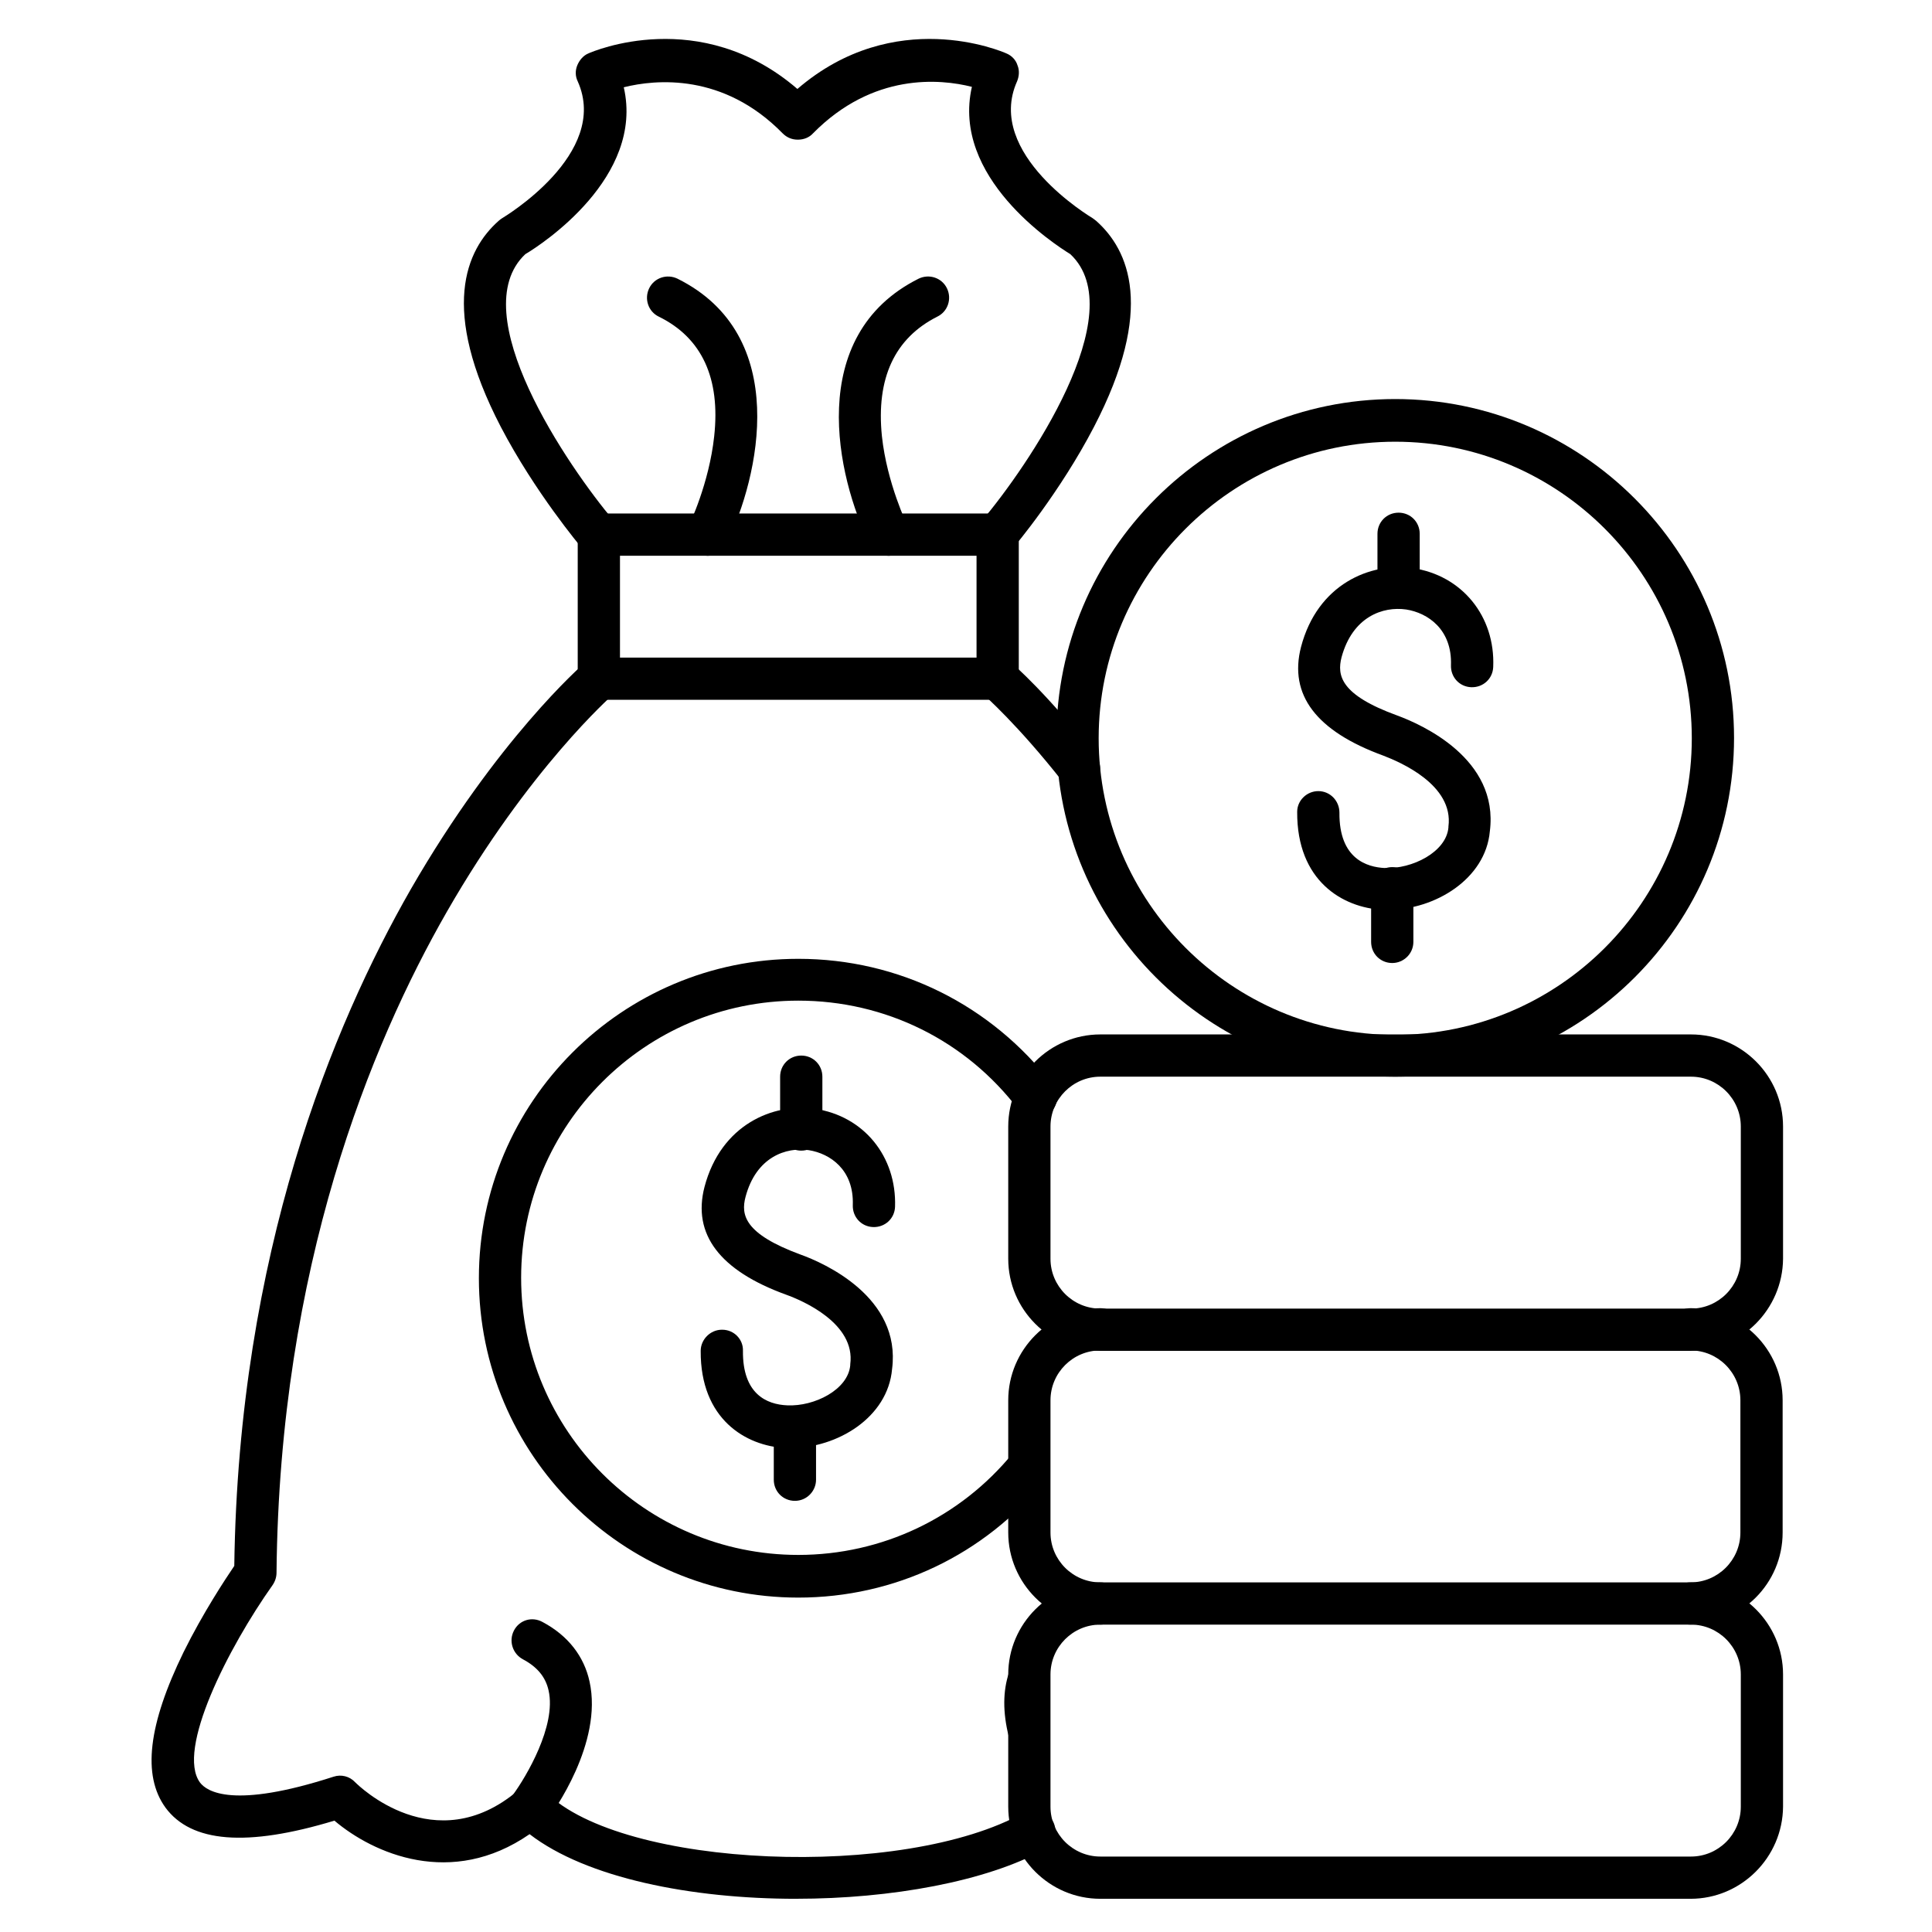
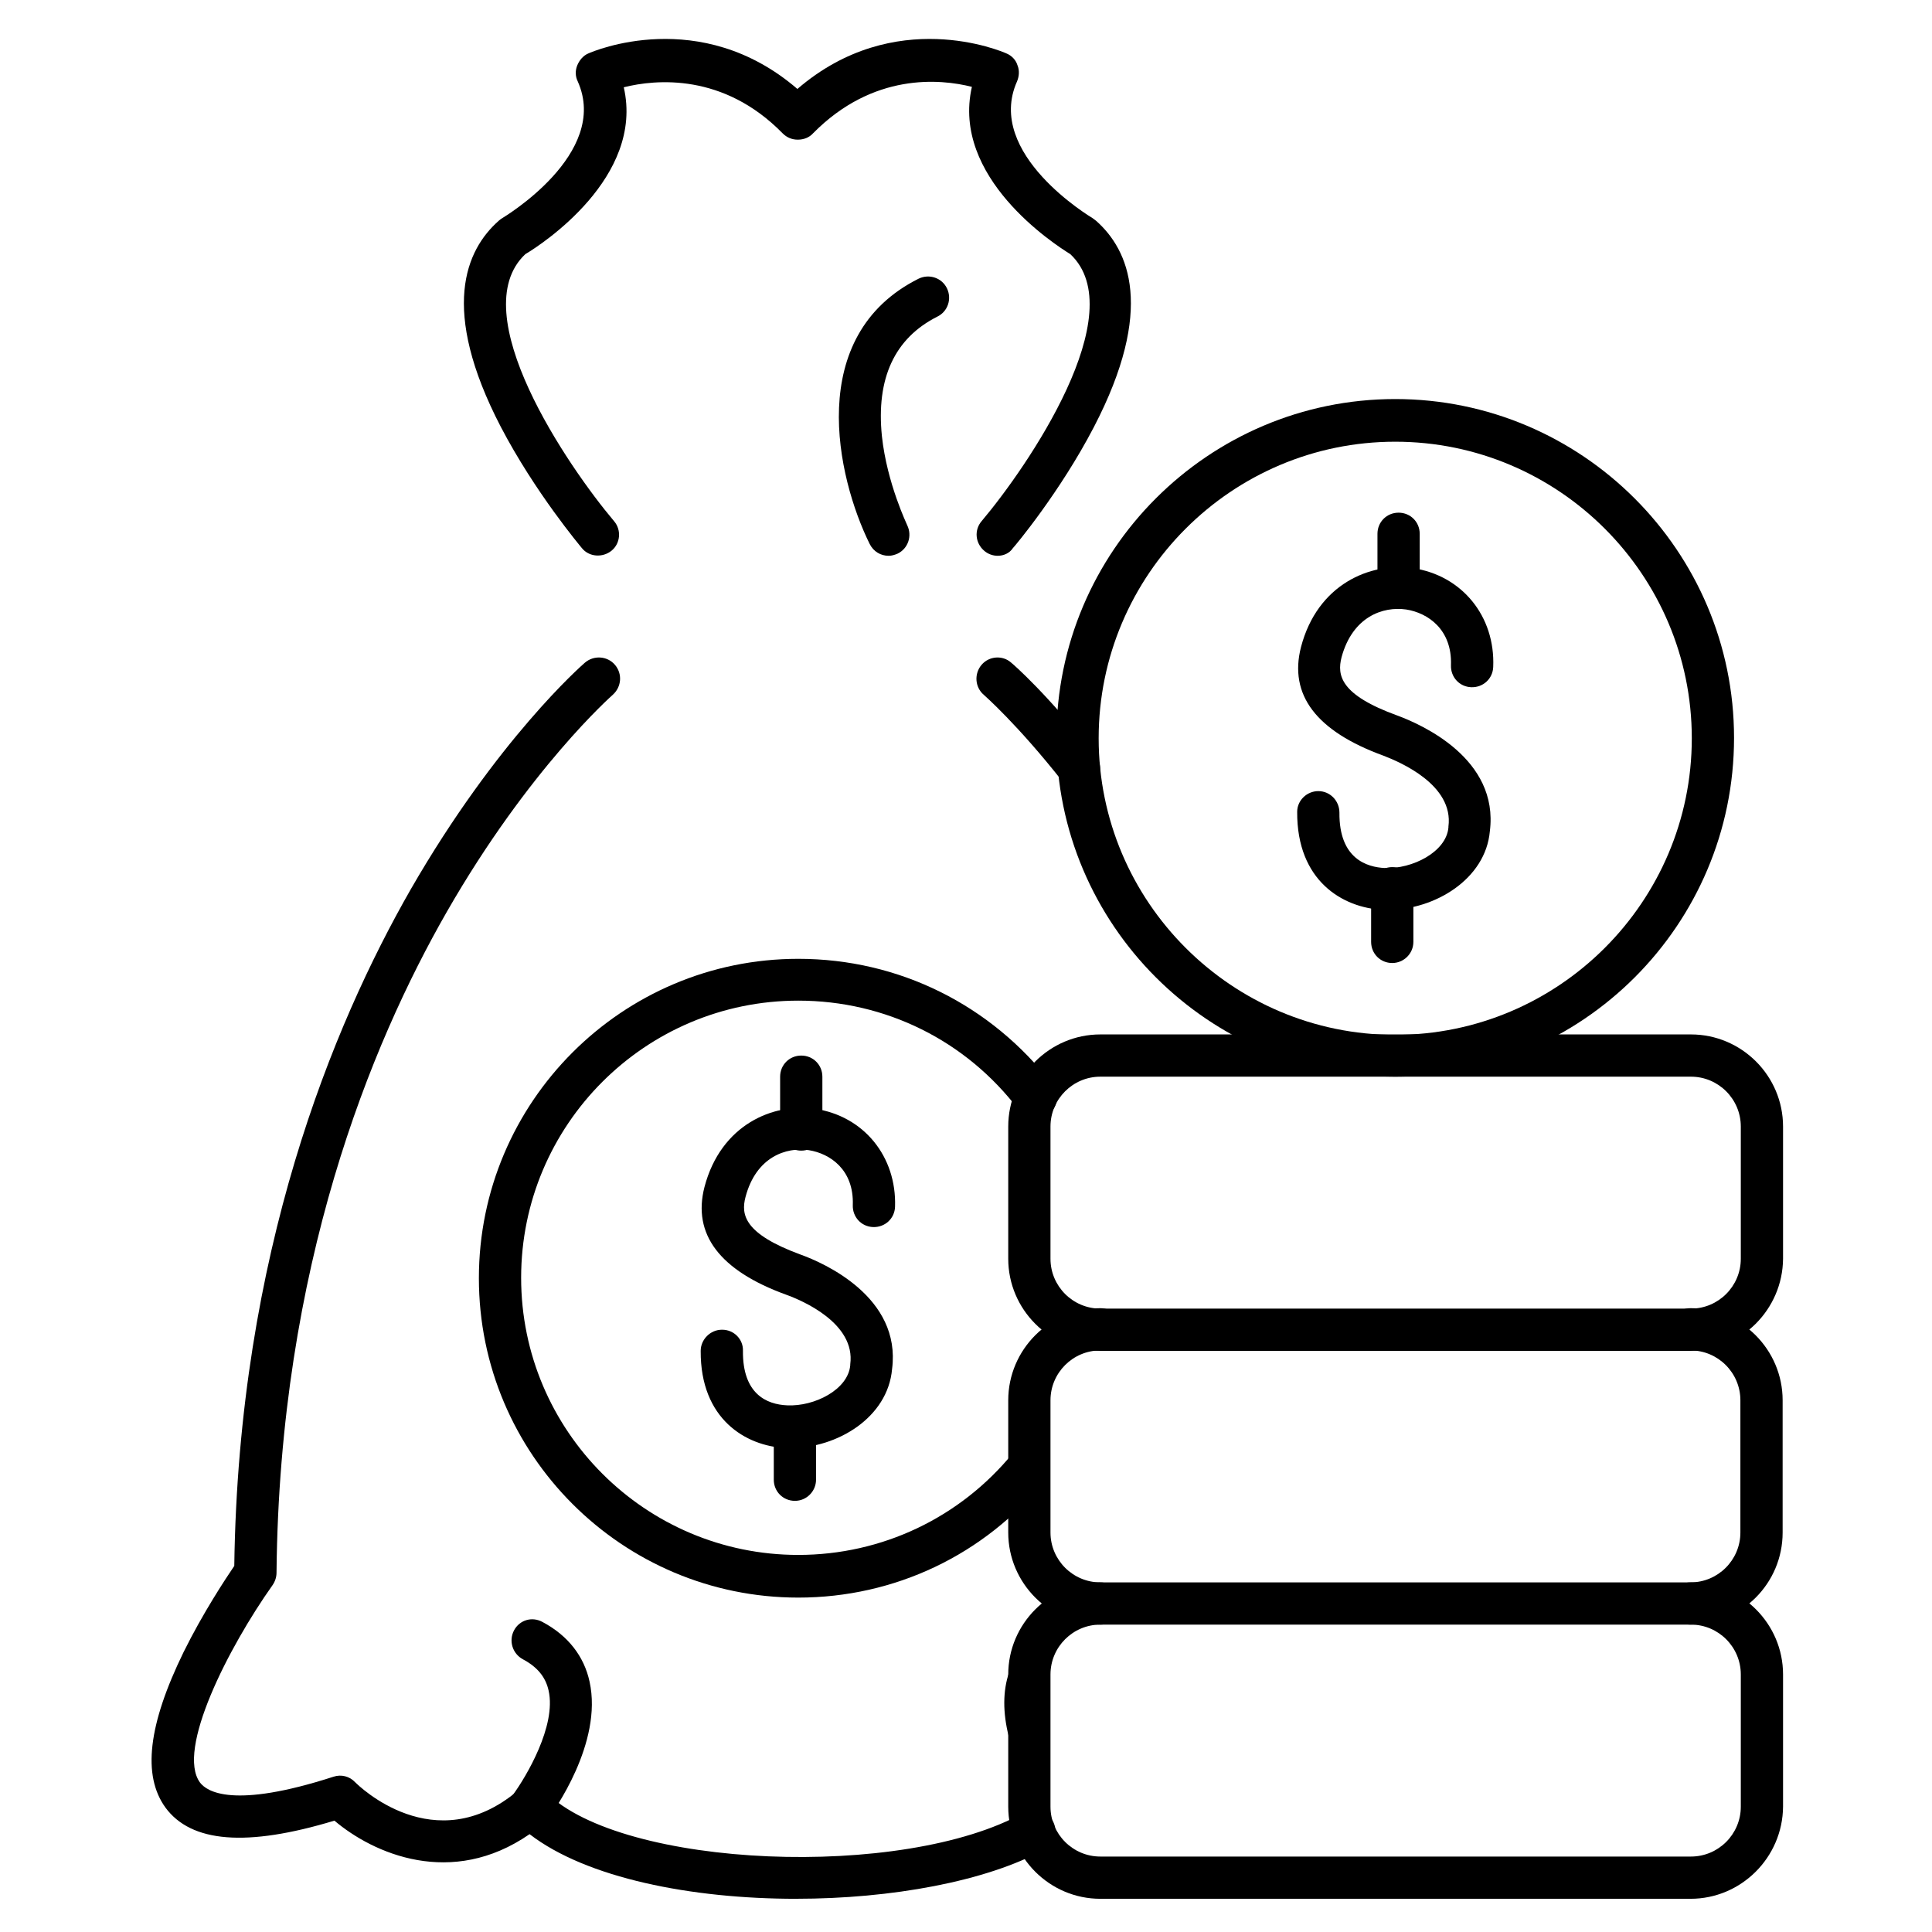
<svg xmlns="http://www.w3.org/2000/svg" fill="#000000" width="800px" height="800px" version="1.1" viewBox="144 144 512 512">
  <g>
    <path d="m514.64 305.28c-3.137 0-5.598-2.465-5.598-5.598v-14.219c0-3.137 2.465-5.598 5.598-5.598 3.137 0 5.598 2.465 5.598 5.598v14.219c0 3.137-2.465 5.598-5.598 5.598z" />
    <path d="m512.96 399.21c-3.137 0-5.598-2.465-5.598-5.598v-14.219c0-3.137 2.465-5.598 5.598-5.598 3.137 0 5.598 2.465 5.598 5.598v14.219c0 3.133-2.574 5.598-5.598 5.598z" />
    <path d="m511.84 385.11h-1.457c-10.523-0.559-22.727-7.613-22.617-25.973 0-3.023 2.574-5.484 5.598-5.484 3.137 0 5.598 2.574 5.598 5.711-0.113 12.316 7.391 14.441 11.98 14.668 7.277 0.336 16.348-4.254 16.906-10.746v-0.223c1.457-11.082-12.875-17.129-17.242-18.809-17.801-6.492-25.078-16.121-21.832-28.773 4.367-16.684 18.359-22.504 29.559-20.938 13.098 1.902 21.945 12.762 21.383 26.199-0.113 3.137-2.688 5.484-5.82 5.375-3.137-0.113-5.484-2.688-5.375-5.82 0.336-9.516-6.156-13.883-11.867-14.777-6.156-0.895-14.219 1.902-17.129 12.652-1.23 4.812-0.336 9.965 14.777 15.449 6.383 2.352 26.98 11.418 24.52 30.676-1.117 12.637-14.551 20.812-26.98 20.812z" />
    <path d="m513.75 429.33c-49.484 0-89.789-40.305-89.789-89.789s40.305-89.789 89.789-89.789 89.789 40.305 89.789 89.789c0.004 49.484-40.191 89.789-89.789 89.789zm0-168.27c-43.328 0-78.594 35.266-78.594 78.594s35.266 78.594 78.594 78.594 78.594-35.266 78.594-78.594-35.266-78.594-78.594-78.594z" />
    <path d="m592.01 574.54c-3.137 0-5.598-2.465-5.598-5.598 0-3.137 2.465-5.598 5.598-5.598 7.277 0 13.211-5.934 13.211-13.211v-35.043c0-7.277-5.934-13.211-13.211-13.211-3.137 0-5.598-2.465-5.598-5.598 0-3.137 2.465-5.598 5.598-5.598 13.434 0 24.406 10.973 24.406 24.406v35.043c0 13.547-10.973 24.406-24.406 24.406zm-156.41 0c-13.434 0-24.406-10.973-24.406-24.406v-35.043c0-13.434 10.973-24.406 24.406-24.406 3.137 0 5.598 2.465 5.598 5.598 0 3.137-2.465 5.598-5.598 5.598-7.277 0-13.211 5.934-13.211 13.211v35.043c0 7.277 5.934 13.211 13.211 13.211 3.137 0 5.598 2.465 5.598 5.598 0 3.137-2.574 5.598-5.598 5.598z" />
    <path d="m592.01 501.99h-156.41c-13.434 0-24.406-10.973-24.406-24.406v-35.043c0-13.434 10.973-24.406 24.406-24.406h156.52c13.434 0 24.406 10.973 24.406 24.406v35.043c-0.109 13.434-11.082 24.406-24.516 24.406zm-156.41-72.66c-7.277 0-13.211 5.934-13.211 13.211v35.043c0 7.277 5.934 13.211 13.211 13.211h156.52c7.277 0 13.211-5.934 13.211-13.211v-35.043c0-7.277-5.934-13.211-13.211-13.211z" />
    <path d="m592.01 647.2h-156.41c-13.434 0-24.406-10.973-24.406-24.406v-35.043c0-13.434 10.973-24.406 24.406-24.406h156.52c13.434 0 24.406 10.973 24.406 24.406v35.043c-0.109 13.438-11.082 24.406-24.516 24.406zm-156.41-72.66c-7.277 0-13.211 5.934-13.211 13.211v35.043c0 7.277 5.934 13.211 13.211 13.211h156.52c7.277 0 13.211-5.934 13.211-13.211v-35.043c0-7.277-5.934-13.211-13.211-13.211z" />
    <path d="m356.34 448.93c-3.137 0-5.598-2.465-5.598-5.598v-13.996c0-3.137 2.465-5.598 5.598-5.598 3.137 0 5.598 2.465 5.598 5.598v13.996c0 3.133-2.465 5.598-5.598 5.598z" />
    <path d="m354.66 541.74c-3.137 0-5.598-2.465-5.598-5.598v-13.996c0-3.137 2.465-5.598 5.598-5.598 3.137 0 5.598 2.465 5.598 5.598v13.996c0 3.019-2.465 5.598-5.598 5.598z" />
    <path d="m353.54 527.74h-1.457c-10.41-0.559-22.504-7.613-22.391-25.75 0-3.023 2.574-5.598 5.598-5.598h0.113c3.137 0 5.598 2.574 5.484 5.598-0.113 11.418 6.269 14.219 11.754 14.441 7.164 0.336 16.121-4.141 16.684-10.637v-0.223c1.457-10.859-12.652-16.906-17.016-18.473-17.578-6.383-24.855-16.012-21.609-28.551 4.367-16.57 18.25-22.281 29.223-20.711 12.988 1.902 21.719 12.652 21.273 25.973-0.113 3.137-2.688 5.484-5.82 5.375-3.137-0.113-5.484-2.688-5.375-5.82 0.336-9.406-6.047-13.66-11.645-14.555-6.047-0.895-13.996 1.793-16.793 12.426-1.23 4.703-0.336 9.742 14.555 15.227 6.269 2.238 26.758 11.309 24.293 30.34-1.121 12.875-14.555 20.938-26.871 20.938z" />
    <path d="m284.57 628.39c-1.121 0-2.352-0.336-3.359-1.121-2.465-1.793-3.023-5.375-1.121-7.836 3.246-4.477 11.418-18.023 9.293-27.43-0.785-3.582-3.023-6.269-6.828-8.285-2.688-1.457-3.805-4.812-2.352-7.613 1.457-2.801 4.812-3.805 7.613-2.238 6.719 3.582 10.973 9.07 12.426 15.785 3.582 16.234-9.629 34.594-11.195 36.609-1.117 1.457-2.797 2.129-4.477 2.129z" />
    <path d="m416.79 608.35c-2.465 0-4.812-1.68-5.484-4.254-1.566-6.269-1.566-11.98 0.113-16.906 1.008-2.91 4.141-4.477 7.055-3.469 2.91 1.008 4.477 4.141 3.469 7.055-1.008 2.91-0.895 6.492 0.113 10.637 0.785 3.023-1.121 6.047-4.031 6.828-0.34 0.109-0.789 0.109-1.234 0.109z" />
    <path d="m354.99 647.2c-27.766 0-55.531-5.484-70.645-17.129-20.711 14.332-41.426 5.148-51.723-3.582-23.289 7.055-37.953 5.82-44.781-3.469-6.156-8.508-4.59-21.945 4.812-41.199 5.148-10.41 11.082-19.367 13.434-22.84 1.121-82.848 26.086-143.2 46.797-179.36 22.84-39.633 45.23-59.227 46.125-60.008 2.352-2.016 5.934-1.793 7.949 0.559 2.016 2.352 1.793 5.82-0.559 7.949-0.223 0.223-22.168 19.48-44 57.547-20.152 35.156-44.336 94.043-45.117 175.1 0 1.121-0.336 2.238-1.008 3.246-11.754 16.57-25.637 43.777-19.258 52.395 1.793 2.352 8.734 7.055 35.379-1.566 2.016-0.672 4.254-0.113 5.711 1.457 0.895 0.895 21.047 20.711 42.992 2.352 2.238-1.902 5.484-1.68 7.613 0.336 20.152 20.152 94.715 23.289 126.62 5.375 2.688-1.566 6.156-0.559 7.613 2.129 1.566 2.688 0.559 6.156-2.129 7.613-15.453 8.5-40.641 13.09-65.832 13.09zm75.012-293.89c-1.68 0-3.359-0.785-4.367-2.129-11.98-15.227-20.824-22.953-20.938-23.062-2.352-2.016-2.574-5.598-0.559-7.949s5.598-2.574 7.836-0.559c0.449 0.336 9.742 8.398 22.391 24.629 1.902 2.465 1.457 5.934-1.008 7.836-0.895 0.785-2.125 1.234-3.356 1.234z" />
-     <path d="m408.39 329.46h-105.69c-3.137 0-5.598-2.465-5.598-5.598v-38.176c0-3.137 2.465-5.598 5.598-5.598h105.69c3.137 0 5.598 2.465 5.598 5.598v38.176c0 3.023-2.574 5.598-5.598 5.598zm-100.09-11.195h94.492v-26.98h-94.492z" />
    <path d="m408.39 291.29c-1.23 0-2.574-0.449-3.582-1.344-2.352-2.016-2.688-5.484-0.672-7.836 12.203-14.441 40.082-55.195 23.512-70.758-4.367-2.688-31.57-20.375-26.086-44.336-8.398-2.129-26.199-3.805-42.098 12.316-1.008 1.121-2.465 1.68-4.031 1.68s-2.91-0.559-4.031-1.68c-15.676-16.012-33.586-14.332-42.098-12.203 5.484 23.848-21.719 41.648-26.086 44.223-16.57 15.562 11.309 56.316 23.512 70.758 2.016 2.352 1.68 5.934-0.672 7.836-2.352 1.902-5.934 1.68-7.836-0.672-0.449-0.559-12.426-14.777-21.496-32.133-16.234-31.234-9.293-46.91-0.559-54.637 0.223-0.223 0.559-0.449 0.895-0.672 0.336-0.223 28.66-17.016 20.039-36.273-0.672-1.344-0.672-2.91-0.113-4.254 0.559-1.344 1.566-2.574 2.91-3.137 1.23-0.559 29.668-12.762 55.418 9.406 25.75-22.168 54.188-9.965 55.418-9.406 1.344 0.559 2.465 1.68 2.91 3.137 0.559 1.344 0.449 2.91-0.113 4.254-8.621 19.258 19.703 36.051 20.039 36.273 0.336 0.223 0.559 0.449 0.895 0.672 8.734 7.727 15.676 23.398-0.559 54.637-8.957 17.242-20.938 31.57-21.496 32.133-0.883 1.344-2.453 2.016-4.019 2.016z" />
-     <path d="m331.59 291.29c-0.785 0-1.68-0.223-2.465-0.559-2.801-1.344-3.918-4.703-2.574-7.5 0.113-0.113 5.375-11.082 6.719-23.625 1.68-15.34-3.246-26.086-14.668-31.684-2.801-1.344-3.918-4.703-2.574-7.5 1.344-2.801 4.703-3.918 7.5-2.574 30.23 15.004 21.719 52.508 12.988 70.309-0.898 1.898-2.91 3.133-4.926 3.133z" />
    <path d="m379.51 291.29c-2.129 0-4.031-1.121-5.039-3.137-8.734-17.688-17.242-55.195 12.988-70.309 2.801-1.344 6.156-0.223 7.5 2.574 1.344 2.801 0.223 6.156-2.574 7.5-11.309 5.711-16.234 16.348-14.668 31.684 1.344 12.539 6.719 23.512 6.719 23.625 1.344 2.801 0.223 6.156-2.574 7.5-0.785 0.336-1.57 0.562-2.352 0.562z" />
    <path d="m355.55 567.38c-46.688 0-84.641-37.953-84.641-84.641s37.953-84.641 84.641-84.641c26.645 0 51.164 12.203 67.398 33.363 1.902 2.465 1.457 5.934-1.121 7.836-2.465 1.902-5.934 1.457-7.836-1.121-13.996-18.473-35.379-28.996-58.441-28.996-40.527 0-73.445 32.914-73.445 73.445 0 40.527 32.914 73.445 73.445 73.445 22.168 0 42.879-9.852 56.875-26.98 2.016-2.352 5.484-2.801 7.836-0.785 2.352 2.016 2.801 5.484 0.785 7.836-16.121 19.93-39.969 31.238-65.496 31.238z" />
  </g>
</svg>